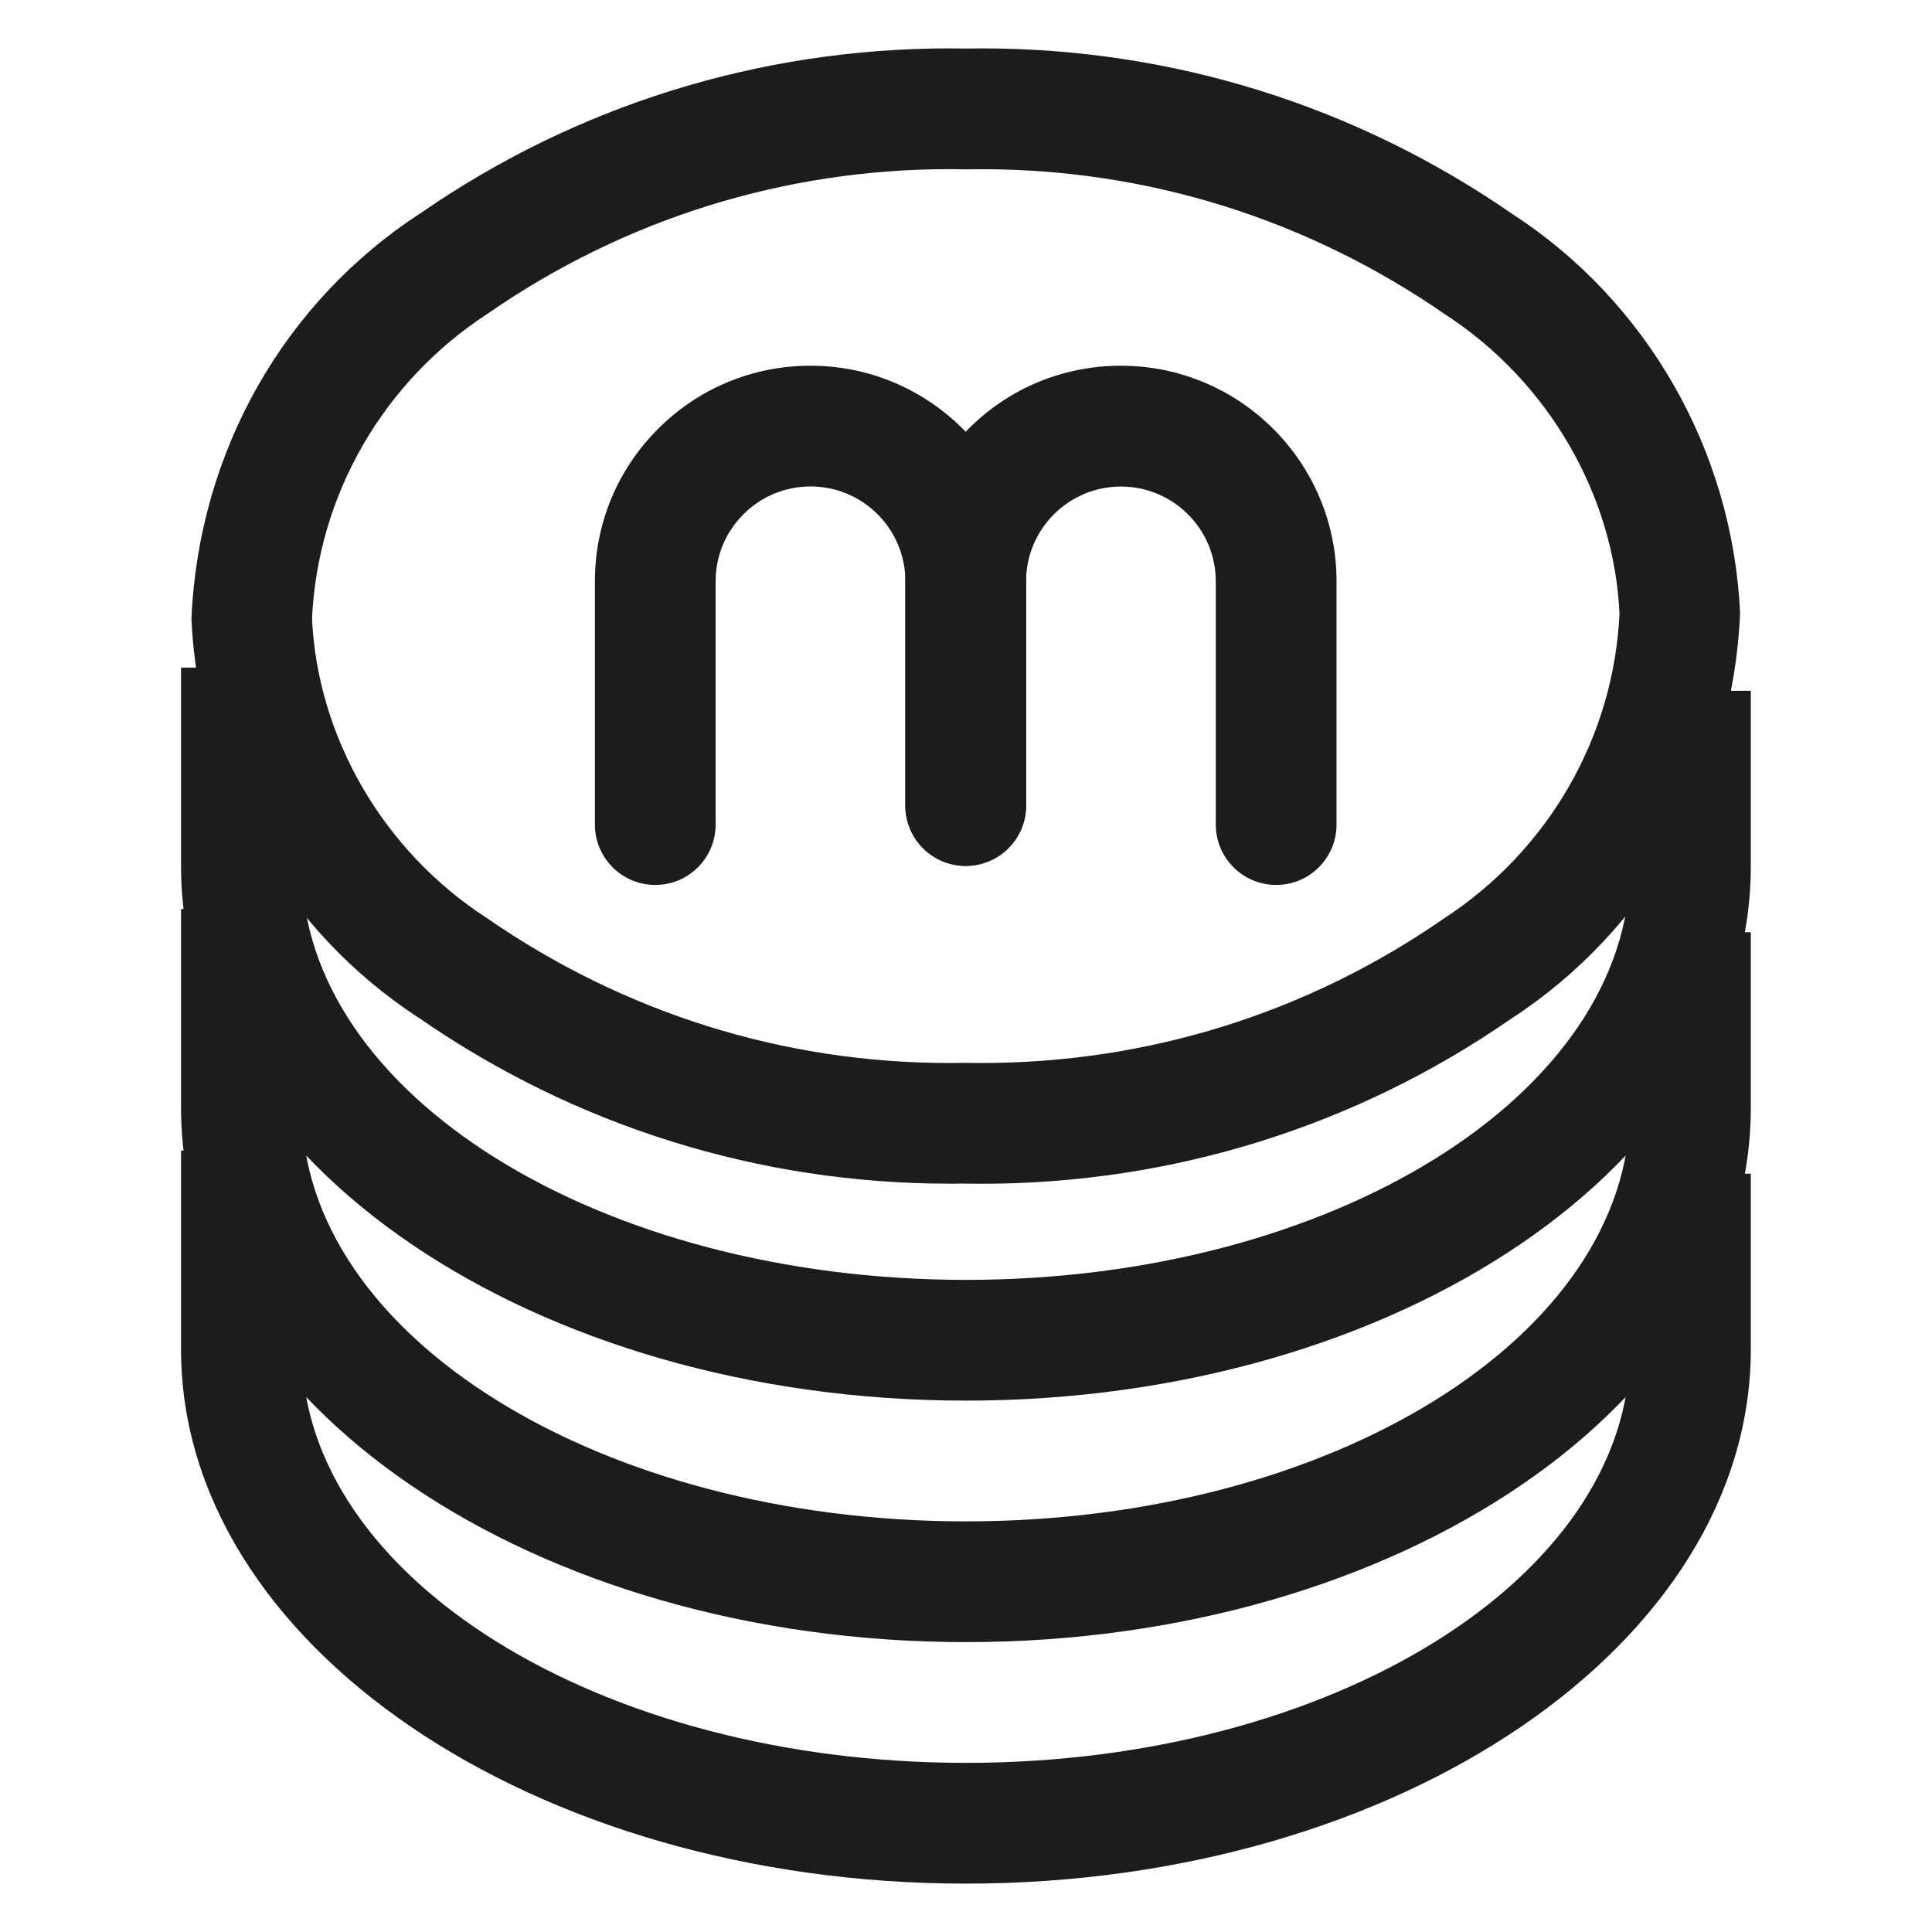
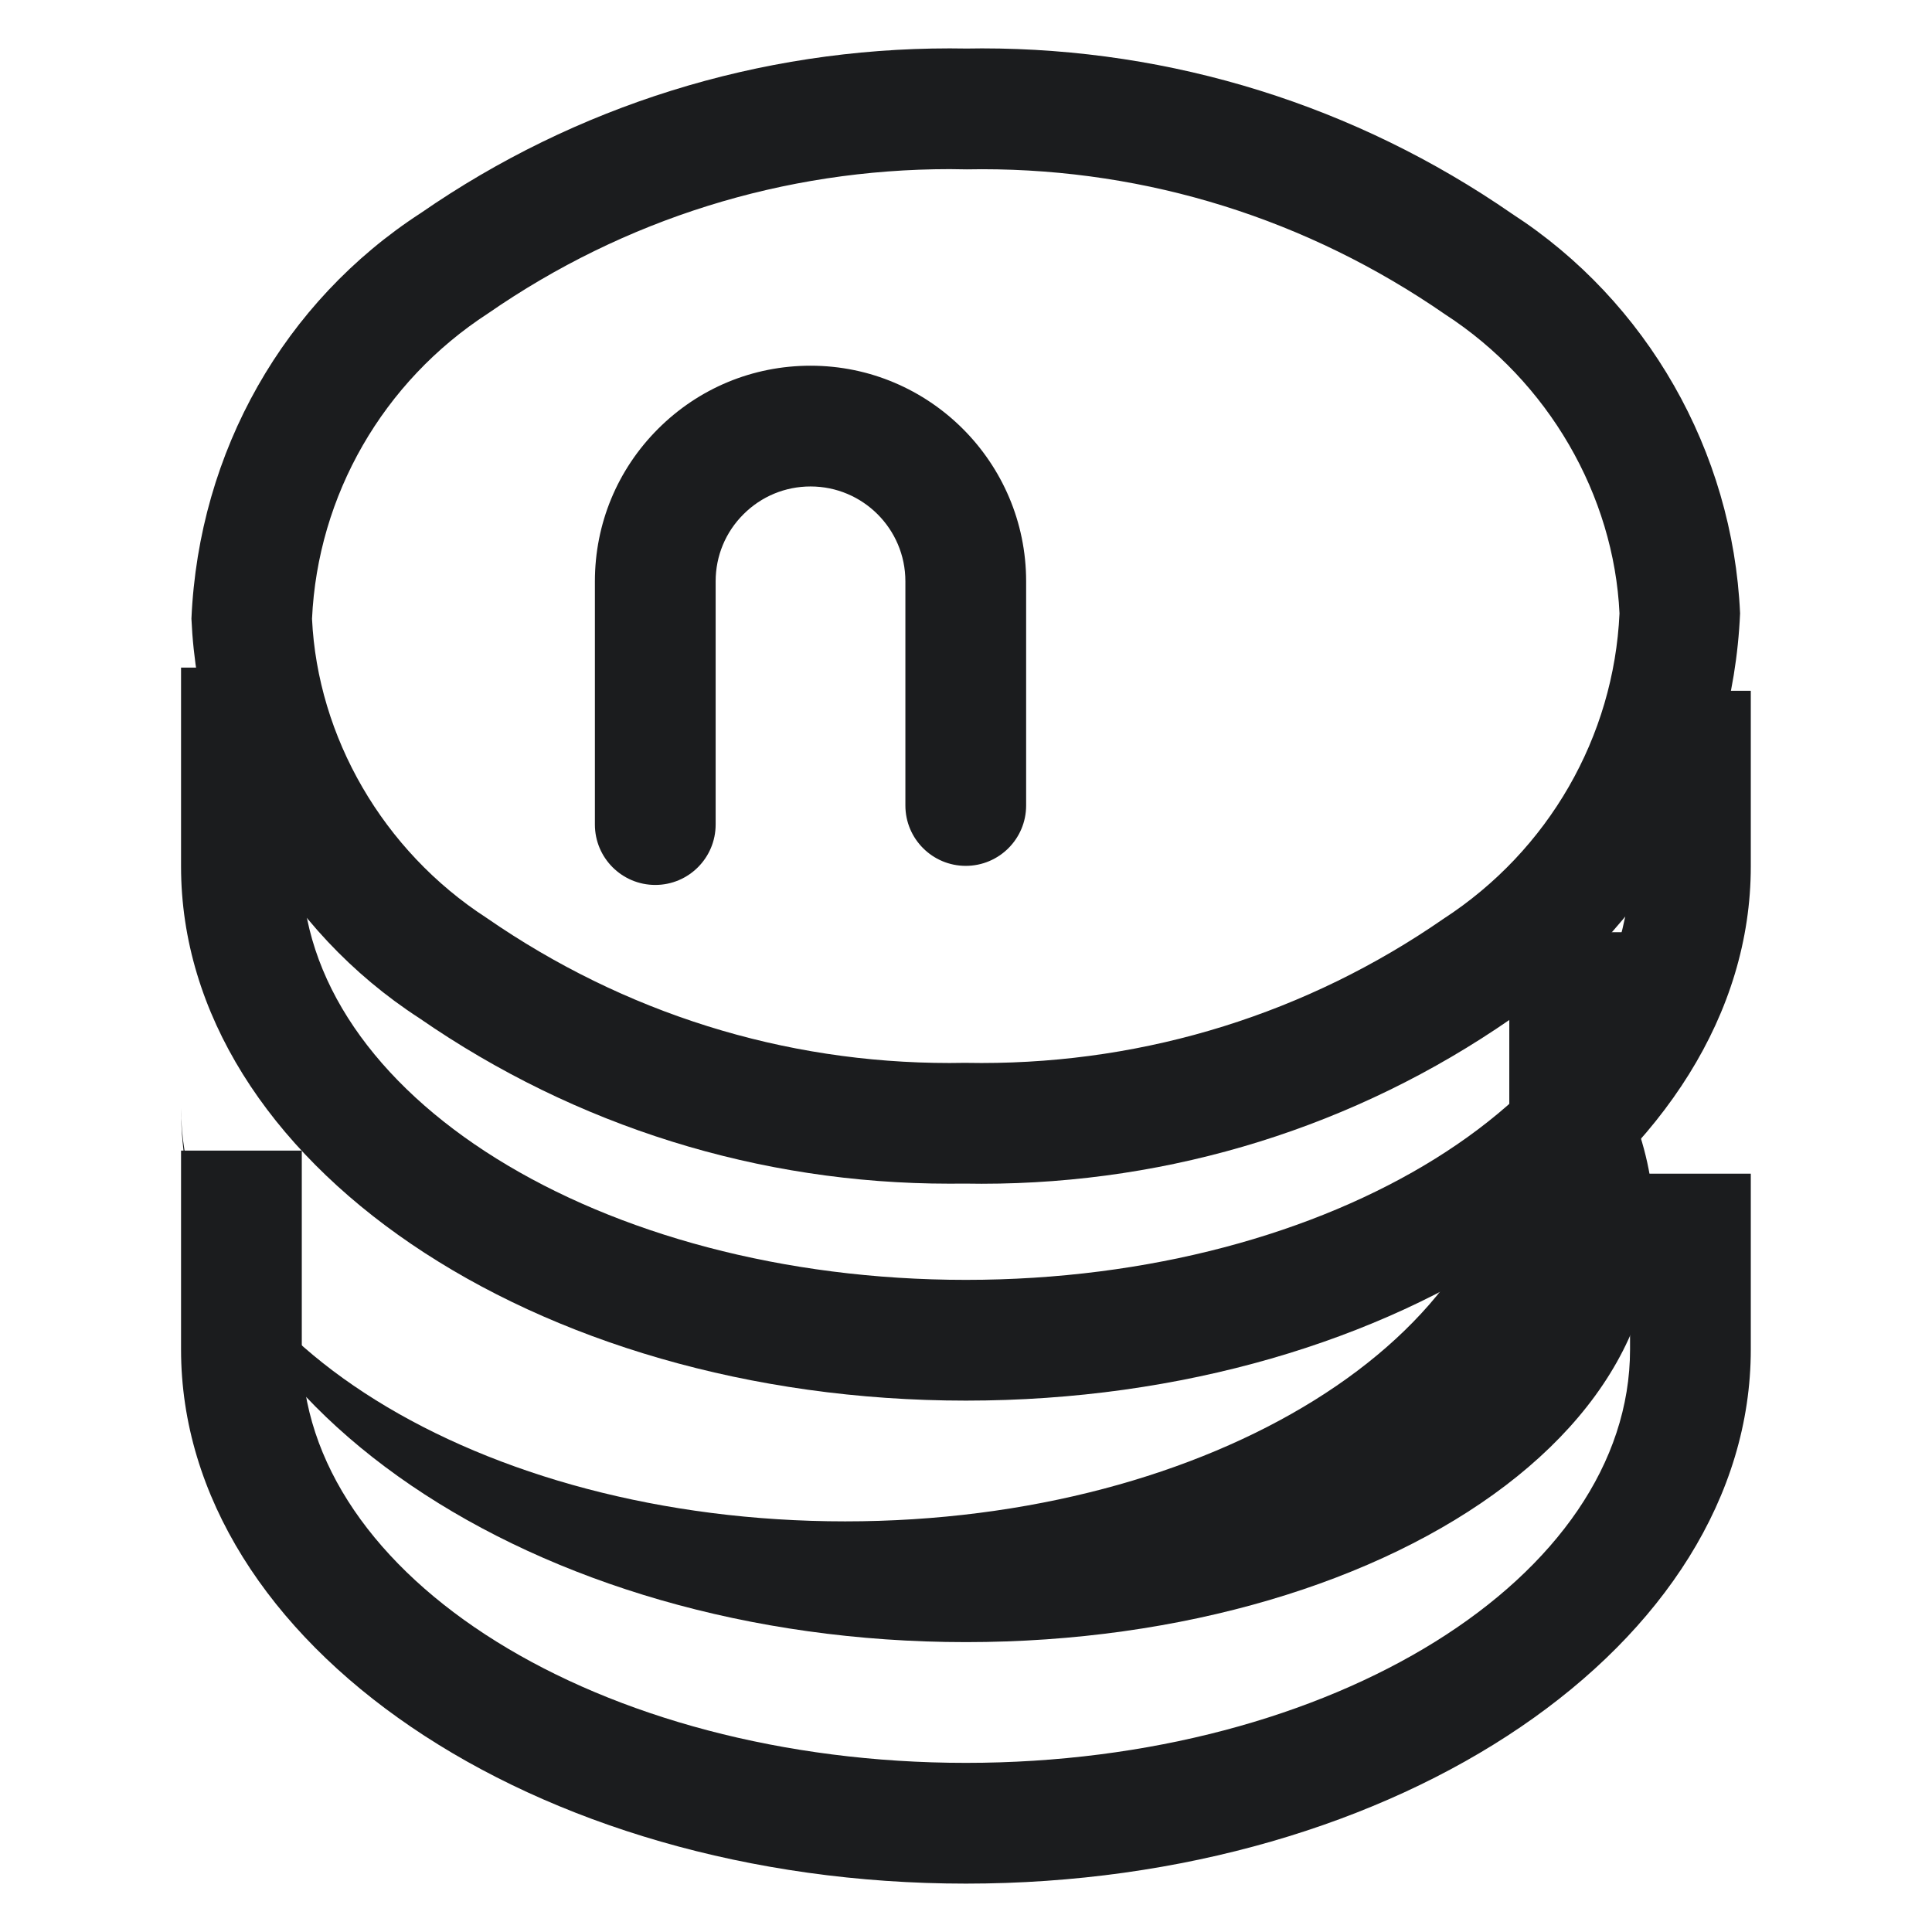
<svg xmlns="http://www.w3.org/2000/svg" version="1.1" id="圖層_1" x="0px" y="0px" width="24px" height="24px" viewBox="-2.251 0 24 24" enable-background="new -2.251 0 24 24" xml:space="preserve">
  <g id="Group_534" transform="translate(-9703.252 -6213.25)">
    <g id="Path_218">
      <path fill="#1B1C1E" d="M9713,6230.649c-5.376,0-9.75-2.977-9.75-6.636v-2.47h1.5v2.47c0,2.832,3.701,5.136,8.25,5.136    s8.25-2.304,8.25-5.136v-2.182h1.5v2.182C9722.75,6227.673,9718.376,6230.649,9713,6230.649z" />
    </g>
    <g id="Path_219">
      <path fill="#1B1C1E" d="M9712.797,6227.954c-2.364,0-4.643-0.711-6.587-2.056c-1.676-1.086-2.741-2.946-2.831-4.962    c0.091-2.083,1.156-3.942,2.85-5.04c1.926-1.333,4.204-2.045,6.57-2.045l0.212,0.002l0.188-0.002c2.364,0,4.643,0.711,6.587,2.056    c1.675,1.085,2.74,2.945,2.831,4.962c-0.091,2.082-1.156,3.941-2.85,5.04c-1.926,1.334-4.205,2.046-6.573,2.046l-0.21-0.002    L9712.797,6227.954z M9712.799,6215.351c-2.06,0-4.043,0.62-5.735,1.792c-1.307,0.848-2.117,2.262-2.187,3.794    c0.069,1.466,0.879,2.88,2.168,3.715c1.711,1.184,3.693,1.803,5.752,1.803l0.187-0.002l0.21,0.002    c2.062,0,4.046-0.619,5.738-1.791c1.307-0.849,2.117-2.263,2.187-3.794c-0.069-1.466-0.88-2.881-2.168-3.716    c-1.711-1.183-3.693-1.802-5.752-1.802l-0.188,0.002L9712.799,6215.351z" />
    </g>
    <g id="Path_220">
      <path fill="#1B1C1E" d="M9709.141,6224.243c-0.414,0-0.75-0.336-0.75-0.75v-3.021c0-0.716,0.279-1.389,0.785-1.895    c0.506-0.505,1.178-0.784,1.893-0.784c0.001,0,0.001,0,0.002,0c1.476,0,2.677,1.202,2.677,2.678v2.785    c0,0.414-0.336,0.75-0.75,0.75s-0.75-0.336-0.75-0.75v-2.785c0-0.65-0.528-1.178-1.178-1.178l0,0    c-0.315,0-0.611,0.123-0.833,0.345c-0.223,0.222-0.346,0.518-0.346,0.833v3.021    C9709.891,6223.907,9709.555,6224.243,9709.141,6224.243z" />
    </g>
    <g id="Path_221">
-       <path fill="#1B1C1E" d="M9716.854,6224.243c-0.414,0-0.75-0.336-0.75-0.75v-3.021c0-0.65-0.528-1.178-1.178-1.178c0,0,0,0-0.001,0    c-0.649,0-1.178,0.528-1.178,1.178v2.785c0,0.414-0.336,0.75-0.75,0.75s-0.75-0.336-0.75-0.75v-2.785    c0-0.716,0.279-1.389,0.785-1.895c0.505-0.505,1.178-0.784,1.893-0.784h0.001c1.477,0,2.678,1.202,2.678,2.678v3.021    C9717.604,6223.907,9717.269,6224.243,9716.854,6224.243z" />
-     </g>
+       </g>
    <g id="Path_222">
-       <path fill="#1B1C1E" d="M9713,6233.649c-5.376,0-9.75-2.977-9.75-6.636v-2.47h1.5v2.47c0,2.832,3.701,5.136,8.25,5.136    s8.25-2.304,8.25-5.136v-2.183h1.5v2.183C9722.75,6230.673,9718.376,6233.649,9713,6233.649z" />
+       <path fill="#1B1C1E" d="M9713,6233.649c-5.376,0-9.75-2.977-9.75-6.636v-2.47v2.47c0,2.832,3.701,5.136,8.25,5.136    s8.25-2.304,8.25-5.136v-2.183h1.5v2.183C9722.75,6230.673,9718.376,6233.649,9713,6233.649z" />
    </g>
    <g id="Path_223">
      <path fill="#1B1C1E" d="M9713,6236.649c-5.376,0-9.75-2.977-9.75-6.636v-2.47h1.5v2.47c0,2.832,3.701,5.136,8.25,5.136    s8.25-2.304,8.25-5.136v-2.183h1.5v2.183C9722.75,6233.673,9718.376,6236.649,9713,6236.649z" />
    </g>
  </g>
</svg>